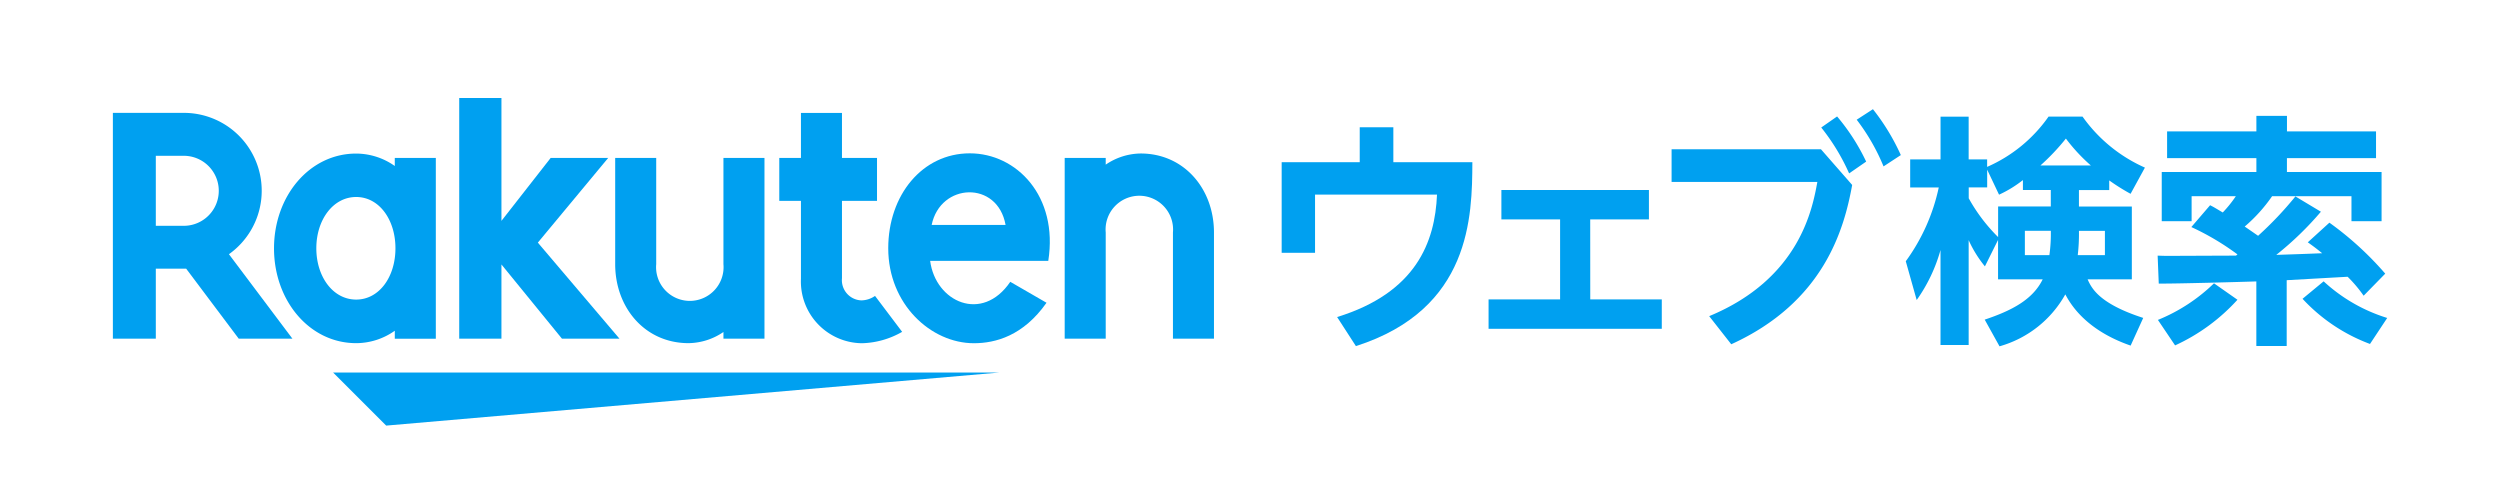
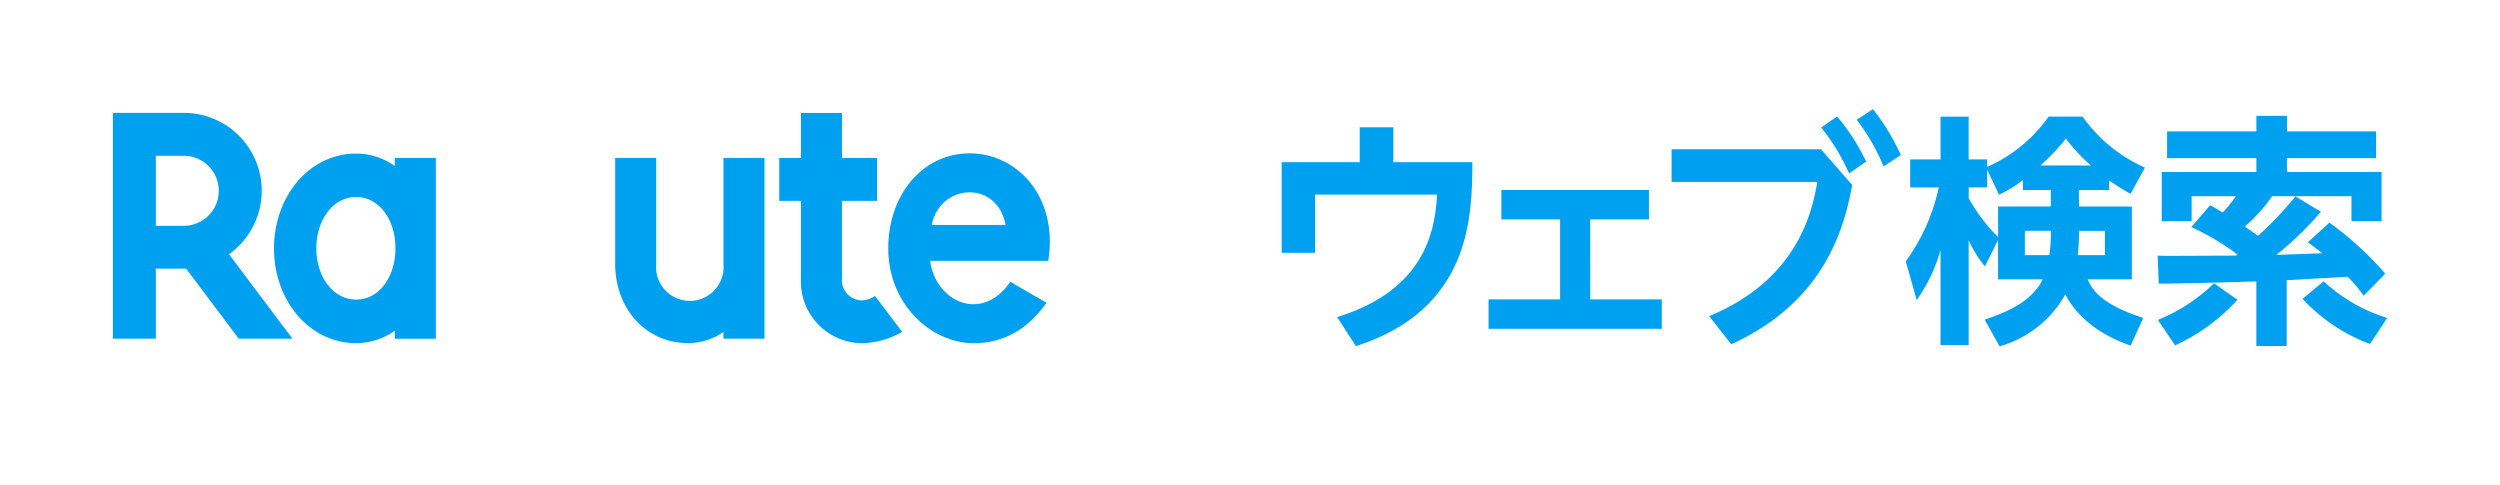
<svg xmlns="http://www.w3.org/2000/svg" id="logo" width="280" height="54.367" viewBox="0 0 280 54.367">
  <defs>
    <style>
      .cls-1 {
        fill: none;
      }

      .cls-2 {
        fill: #00a0f0;
      }
    </style>
  </defs>
  <path id="パス_101" data-name="パス 101" class="cls-1" d="M2.525,54.367A2.534,2.534,0,0,1,0,51.843V2.525A2.54,2.54,0,0,1,2.525,0h274.95A2.534,2.534,0,0,1,280,2.525V51.843a2.534,2.534,0,0,1-2.525,2.525H2.525Z" />
  <g id="グループ_212" data-name="グループ 212" transform="translate(12.642 10.973)">
    <rect id="長方形_88" data-name="長方形 88" class="cls-1" width="254.726" height="29.084" transform="translate(0 1.668)" />
    <g id="グループ_211" data-name="グループ 211">
      <g id="グループ_209" data-name="グループ 209">
-         <path id="パス_102" data-name="パス 102" class="cls-2" d="M116.421,46.77H41.82l5.942,5.942Z" transform="translate(-17.152 -16.018)" />
        <path id="パス_103" data-name="パス 103" class="cls-2" d="M47.925,19.771v.9A7.529,7.529,0,0,0,43.6,19.28c-5.228,0-9.2,4.764-9.2,10.617s3.97,10.617,9.2,10.617a7.508,7.508,0,0,0,4.327-1.392v.9h4.595V19.771ZM43.6,35.633c-2.578,0-4.461-2.534-4.461-5.745s1.891-5.745,4.461-5.745S48,26.676,48,29.888,46.176,35.633,43.6,35.633Z" transform="translate(-16.352 -13.053)" />
        <path id="パス_104" data-name="パス 104" class="cls-2" d="M89.354,19.83V31.722a3.78,3.78,0,1,1-7.53,0V19.83H77.23V31.722c0,4.88,3.337,8.85,8.217,8.85a7.077,7.077,0,0,0,3.908-1.249v.749h4.595V19.83Z" transform="translate(-20.971 -13.112)" />
-         <path id="パス_105" data-name="パス 105" class="cls-2" d="M138.255,40.012V28.12a3.78,3.78,0,1,1,7.53,0V40.012h4.595V28.12c0-4.88-3.337-8.85-8.217-8.85a7.077,7.077,0,0,0-3.908,1.249V19.77H133.66V40.012Z" transform="translate(-27.057 -13.052)" />
        <path id="パス_106" data-name="パス 106" class="cls-2" d="M18.979,39.462V31.62h3.4l5.888,7.842h6.013L27.169,30A8.72,8.72,0,0,0,22.11,14.17H14.17V39.462Zm0-20.484H22.11a3.921,3.921,0,1,1,0,7.842H18.979Z" transform="translate(-14.17 -12.502)" />
        <path id="パス_107" data-name="パス 107" class="cls-2" d="M108.554,34.673a2.76,2.76,0,0,1-1.534.5,2.264,2.264,0,0,1-2.168-2.48V24.029h3.925V19.221h-3.925V14.18h-4.595v5.041H97.83v4.809h2.427v8.725a6.913,6.913,0,0,0,6.834,7.217,9.473,9.473,0,0,0,4.5-1.276Z" transform="translate(-23.193 -12.503)" />
-         <path id="パス_108" data-name="パス 108" class="cls-2" d="M66.455,28.5l7.878-9.484H67.892l-5.513,7.048V12.3H57.65V39.261h4.728V30.946l6.78,8.315H75.6Z" transform="translate(-18.859 -12.3)" />
        <path id="パス_109" data-name="パス 109" class="cls-2" d="M120.646,19.25c-5.317,0-9.136,4.675-9.136,10.634,0,6.272,4.791,10.634,9.591,10.634,2.427,0,5.531-.83,8.136-4.532l-4.059-2.346c-3.14,4.63-8.368,2.275-8.975-2.346h13.231C130.575,24.032,125.874,19.25,120.646,19.25Zm4.006,8.02h-8.279C117.345,22.533,123.759,22.265,124.651,27.27Z" transform="translate(-24.669 -13.05)" />
      </g>
      <g id="グループ_210" data-name="グループ 210" transform="translate(130.905 1.258)">
        <path id="パス_110" data-name="パス 110" class="cls-2" d="M262.044,22.866h-3.4v1.847h5.924v8.154h-4.951c.437.981,1.276,2.721,6.227,4.318l-1.41,3.1c-5.192-1.793-6.825-4.835-7.316-5.736a12.23,12.23,0,0,1-7.369,5.817l-1.659-2.989c3.015-1.008,5.38-2.23,6.495-4.514h-5V28.45l-1.472,2.962a13.209,13.209,0,0,1-1.82-2.935V40.218H243.14V29.583a18.036,18.036,0,0,1-2.668,5.6l-1.222-4.345a21.646,21.646,0,0,0,3.693-8.261h-3.2V19.431h3.4V14.649h3.149v4.782h2.07v.839a16.414,16.414,0,0,0,6.878-5.629h3.809a17.012,17.012,0,0,0,6.985,5.71l-1.606,2.935a23.148,23.148,0,0,1-2.391-1.5v1.08Zm-9.68-1.115a13.167,13.167,0,0,1-2.668,1.633l-1.329-2.8v1.981H246.3v1.222a19.206,19.206,0,0,0,3.292,4.345V24.7h5.9V22.857h-3.123V21.75Zm2.971,8.4a17.514,17.514,0,0,0,.161-2.721h-2.908v2.721Zm4.648-10.037a19.614,19.614,0,0,1-2.8-3.015,24.729,24.729,0,0,1-2.855,3.015h5.656Zm1.57,10.037V27.433h-2.908a20.52,20.52,0,0,1-.134,2.721Z" transform="translate(-169.35 -13.81)" />
        <path id="パス_111" data-name="パス 111" class="cls-2" d="M270.87,30.2c.651.027.9.027,1.2.027,1.088,0,6.388-.027,7.583-.027a.849.849,0,0,1,.161-.134A29.1,29.1,0,0,0,274.644,27l2.1-2.444c.437.214.651.357,1.419.812a13.584,13.584,0,0,0,1.463-1.82h-4.951v2.8h-3.346V20.831h10.6V19.278h-10V16.29h10V14.55h3.426v1.74h9.974v2.989H285.35v1.552h10.6v5.513h-3.372v-2.8H283.69a17.468,17.468,0,0,1-3.069,3.4c.678.464,1.062.732,1.5,1.035A39.361,39.361,0,0,0,286.3,23.57l2.855,1.713a35.814,35.814,0,0,1-5,4.835c1.5-.054,2.552-.08,5.139-.187-.6-.491-.955-.758-1.606-1.222l2.418-2.2a35.887,35.887,0,0,1,6.254,5.71l-2.418,2.471a15.209,15.209,0,0,0-1.793-2.123l-6.825.384v7.369h-3.4V33.089c-1.579.054-9.189.268-10.929.241Zm8.939,4.942a21.448,21.448,0,0,1-6.985,5.112L270.9,37.4a19.538,19.538,0,0,0,6.281-4.1Zm14.845,4.951a19.6,19.6,0,0,1-7.556-5.058l2.364-1.954a18.566,18.566,0,0,0,7.119,4.1Z" transform="translate(-172.761 -13.801)" />
        <path id="パス_112" data-name="パス 112" class="cls-2" d="M169.643,15.98h3.765v3.908h8.85c-.027,6.04-.143,16.469-13.043,20.6l-2.105-3.256c8.85-2.73,10.964-8.4,11.188-13.712H164.638V30.04H160.9V19.888h8.743Z" transform="translate(-160.9 -13.955)" />
        <path id="パス_113" data-name="パス 113" class="cls-2" d="M198.264,36.108h8.011V39.4h-19.4V36.108h8.011V27.142h-6.575V23.85h16.523v3.292h-6.575Z" transform="translate(-163.702 -14.804)" />
        <path id="パス_114" data-name="パス 114" class="cls-2" d="M226.587,18.206l3.488,3.988c-.9,4.978-3.176,13.123-13.543,17.843l-2.471-3.149c10.2-4.22,11.58-12.142,12.115-15.033H209.85V18.2h16.737Zm1.8-3.685a23.131,23.131,0,0,1,3.256,5.058l-1.909,1.32a23.427,23.427,0,0,0-3.123-5.139Zm4.015-.812a24.547,24.547,0,0,1,3.123,5.139l-1.936,1.267a22.865,22.865,0,0,0-3.007-5.228Z" transform="translate(-166.179 -13.71)" />
      </g>
    </g>
  </g>
</svg>